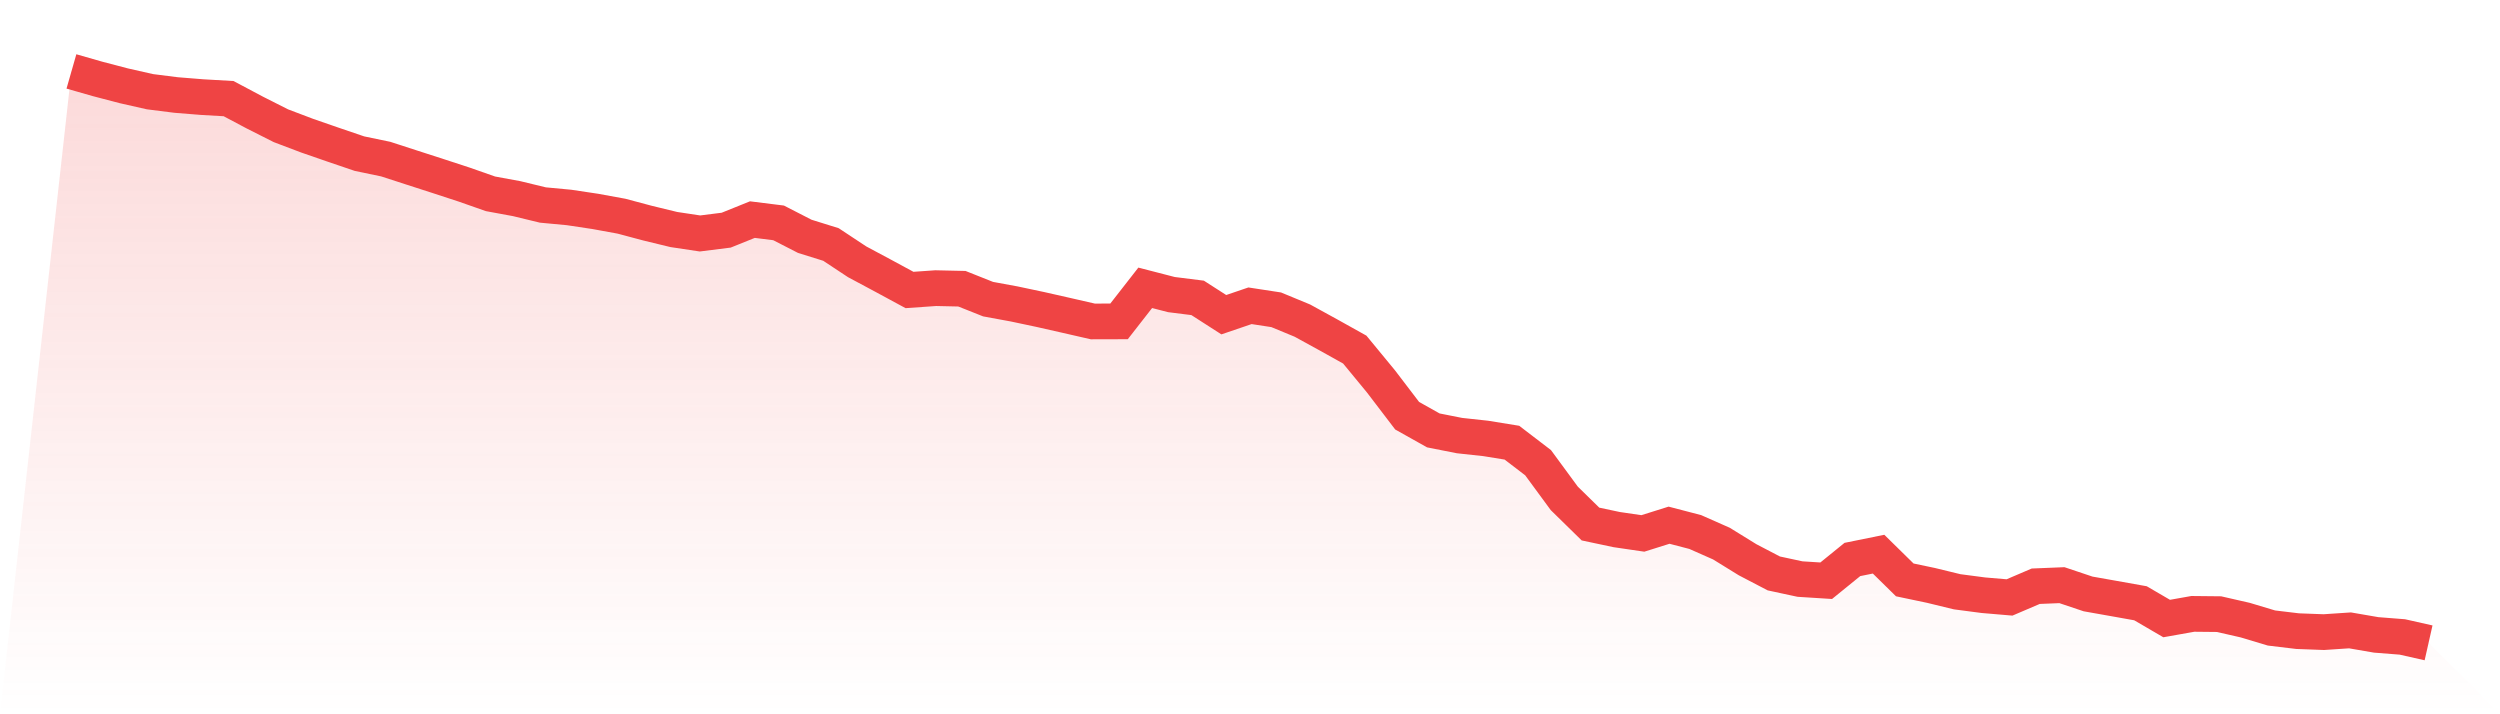
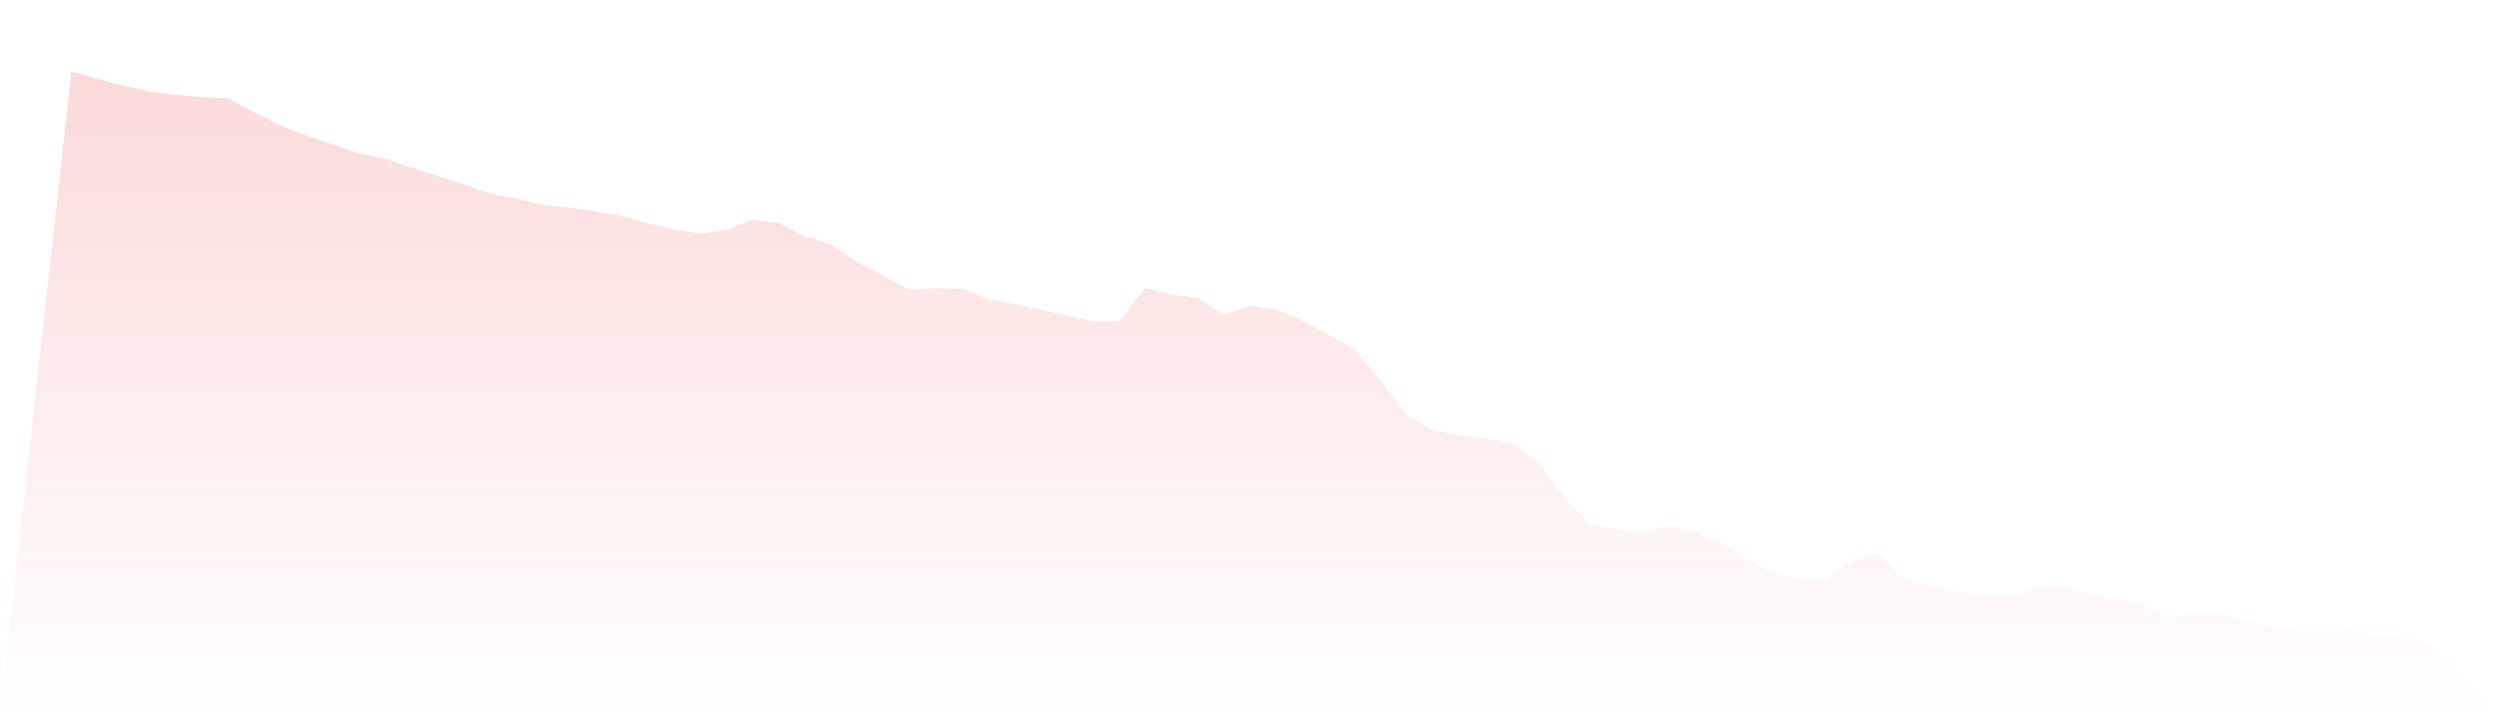
<svg xmlns="http://www.w3.org/2000/svg" viewBox="0 0 140 40">
  <defs>
    <linearGradient id="gradient" x1="0" x2="0" y1="0" y2="1">
      <stop offset="0%" stop-color="#ef4444" stop-opacity="0.2" />
      <stop offset="100%" stop-color="#ef4444" stop-opacity="0" />
    </linearGradient>
  </defs>
  <path d="M4,4 L4,4 L5.467,4.42 L6.933,4.804 L8.4,5.136 L9.867,5.321 L11.333,5.439 L12.8,5.523 L14.267,6.302 L15.733,7.042 L17.2,7.598 L18.667,8.106 L20.133,8.605 L21.6,8.91 L23.067,9.386 L24.533,9.859 L26,10.339 L27.467,10.854 L28.933,11.124 L30.4,11.48 L31.867,11.618 L33.333,11.838 L34.8,12.106 L36.267,12.497 L37.733,12.853 L39.2,13.074 L40.667,12.889 L42.133,12.298 L43.6,12.481 L45.067,13.234 L46.533,13.691 L48,14.661 L49.467,15.446 L50.933,16.239 L52.4,16.136 L53.867,16.169 L55.333,16.752 L56.8,17.022 L58.267,17.333 L59.733,17.665 L61.2,18.001 L62.667,17.997 L64.133,16.118 L65.6,16.497 L67.067,16.681 L68.533,17.623 L70,17.123 L71.467,17.348 L72.933,17.954 L74.4,18.759 L75.867,19.577 L77.333,21.357 L78.8,23.28 L80.267,24.103 L81.733,24.393 L83.2,24.552 L84.667,24.79 L86.133,25.912 L87.6,27.909 L89.067,29.346 L90.533,29.657 L92,29.872 L93.467,29.411 L94.933,29.793 L96.4,30.442 L97.867,31.347 L99.333,32.112 L100.8,32.428 L102.267,32.521 L103.733,31.331 L105.2,31.033 L106.667,32.474 L108.133,32.782 L109.6,33.139 L111.067,33.332 L112.533,33.457 L114,32.829 L115.467,32.769 L116.933,33.261 L118.4,33.521 L119.867,33.783 L121.333,34.638 L122.8,34.377 L124.267,34.392 L125.733,34.727 L127.2,35.168 L128.667,35.344 L130.133,35.399 L131.6,35.301 L133.067,35.554 L134.533,35.669 L136,36 L140,40 L0,40 z" fill="url(#gradient)" />
-   <path d="M4,4 L4,4 L5.467,4.42 L6.933,4.804 L8.4,5.136 L9.867,5.321 L11.333,5.439 L12.8,5.523 L14.267,6.302 L15.733,7.042 L17.2,7.598 L18.667,8.106 L20.133,8.605 L21.6,8.91 L23.067,9.386 L24.533,9.859 L26,10.339 L27.467,10.854 L28.933,11.124 L30.4,11.48 L31.867,11.618 L33.333,11.838 L34.8,12.106 L36.267,12.497 L37.733,12.853 L39.2,13.074 L40.667,12.889 L42.133,12.298 L43.6,12.481 L45.067,13.234 L46.533,13.691 L48,14.661 L49.467,15.446 L50.933,16.239 L52.4,16.136 L53.867,16.169 L55.333,16.752 L56.8,17.022 L58.267,17.333 L59.733,17.665 L61.2,18.001 L62.667,17.997 L64.133,16.118 L65.6,16.497 L67.067,16.681 L68.533,17.623 L70,17.123 L71.467,17.348 L72.933,17.954 L74.4,18.759 L75.867,19.577 L77.333,21.357 L78.8,23.28 L80.267,24.103 L81.733,24.393 L83.2,24.552 L84.667,24.79 L86.133,25.912 L87.6,27.909 L89.067,29.346 L90.533,29.657 L92,29.872 L93.467,29.411 L94.933,29.793 L96.4,30.442 L97.867,31.347 L99.333,32.112 L100.8,32.428 L102.267,32.521 L103.733,31.331 L105.2,31.033 L106.667,32.474 L108.133,32.782 L109.6,33.139 L111.067,33.332 L112.533,33.457 L114,32.829 L115.467,32.769 L116.933,33.261 L118.4,33.521 L119.867,33.783 L121.333,34.638 L122.8,34.377 L124.267,34.392 L125.733,34.727 L127.2,35.168 L128.667,35.344 L130.133,35.399 L131.6,35.301 L133.067,35.554 L134.533,35.669 L136,36" fill="none" stroke="#ef4444" stroke-width="2" />
</svg>